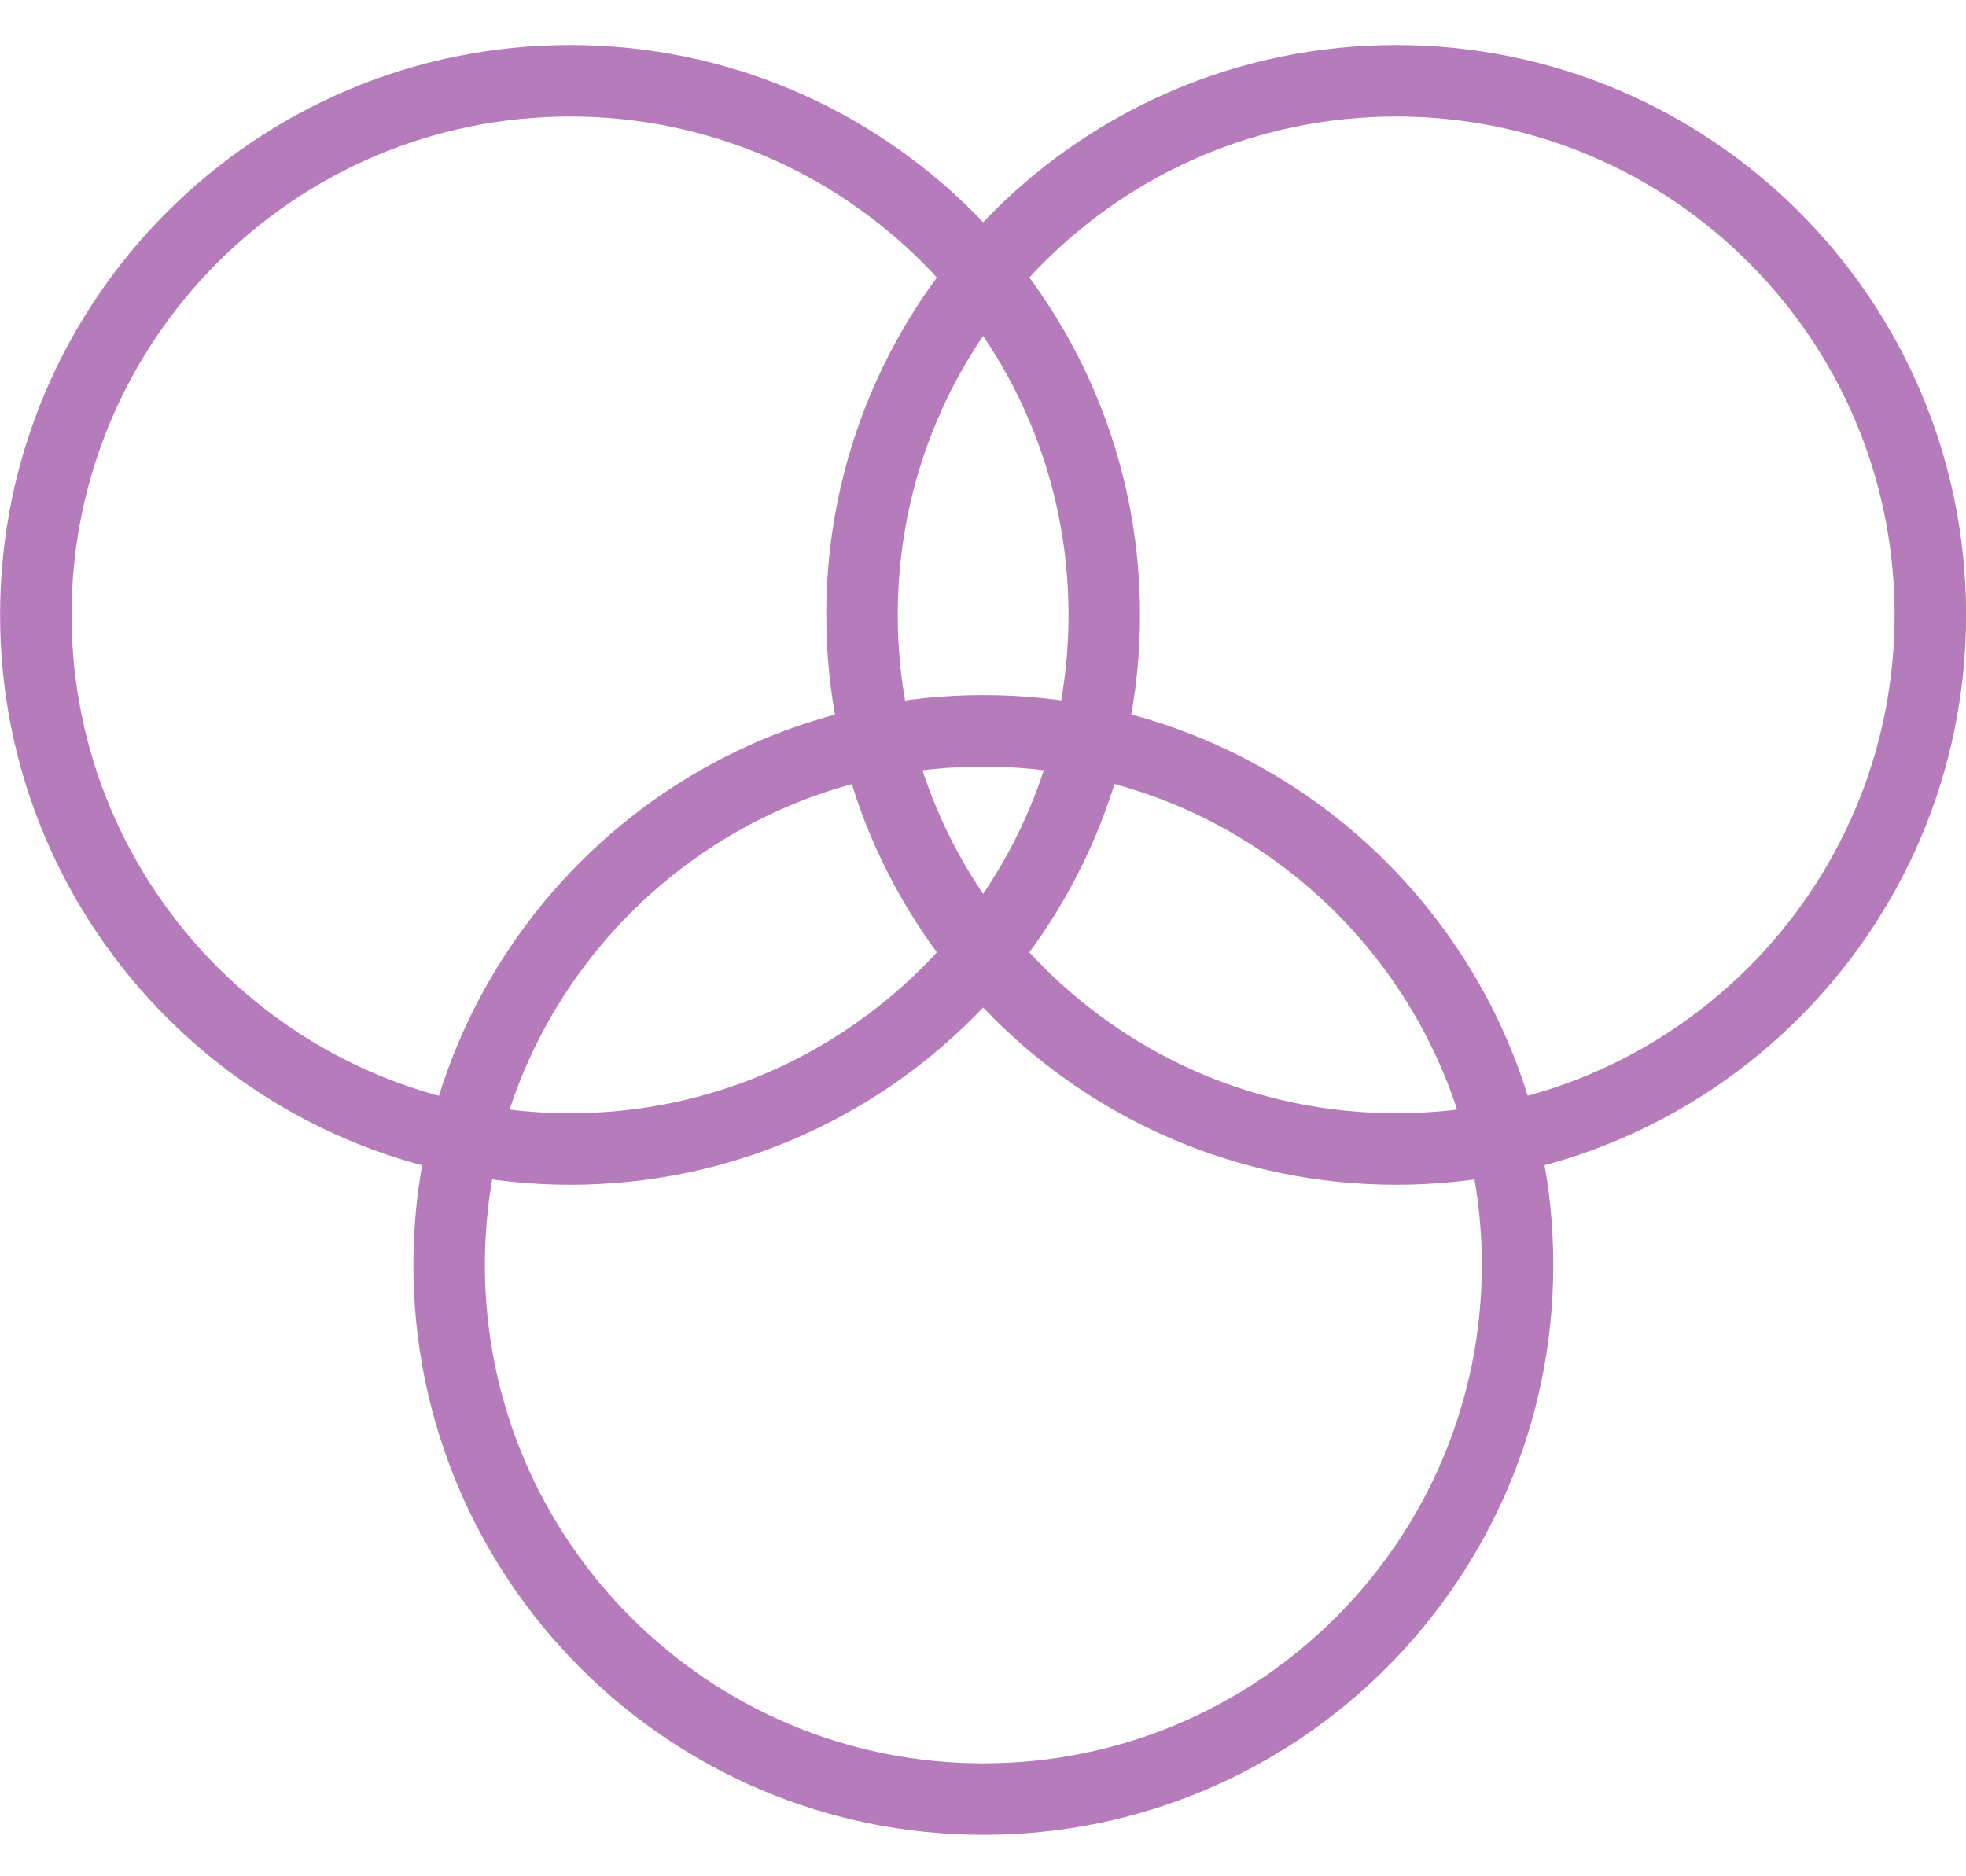
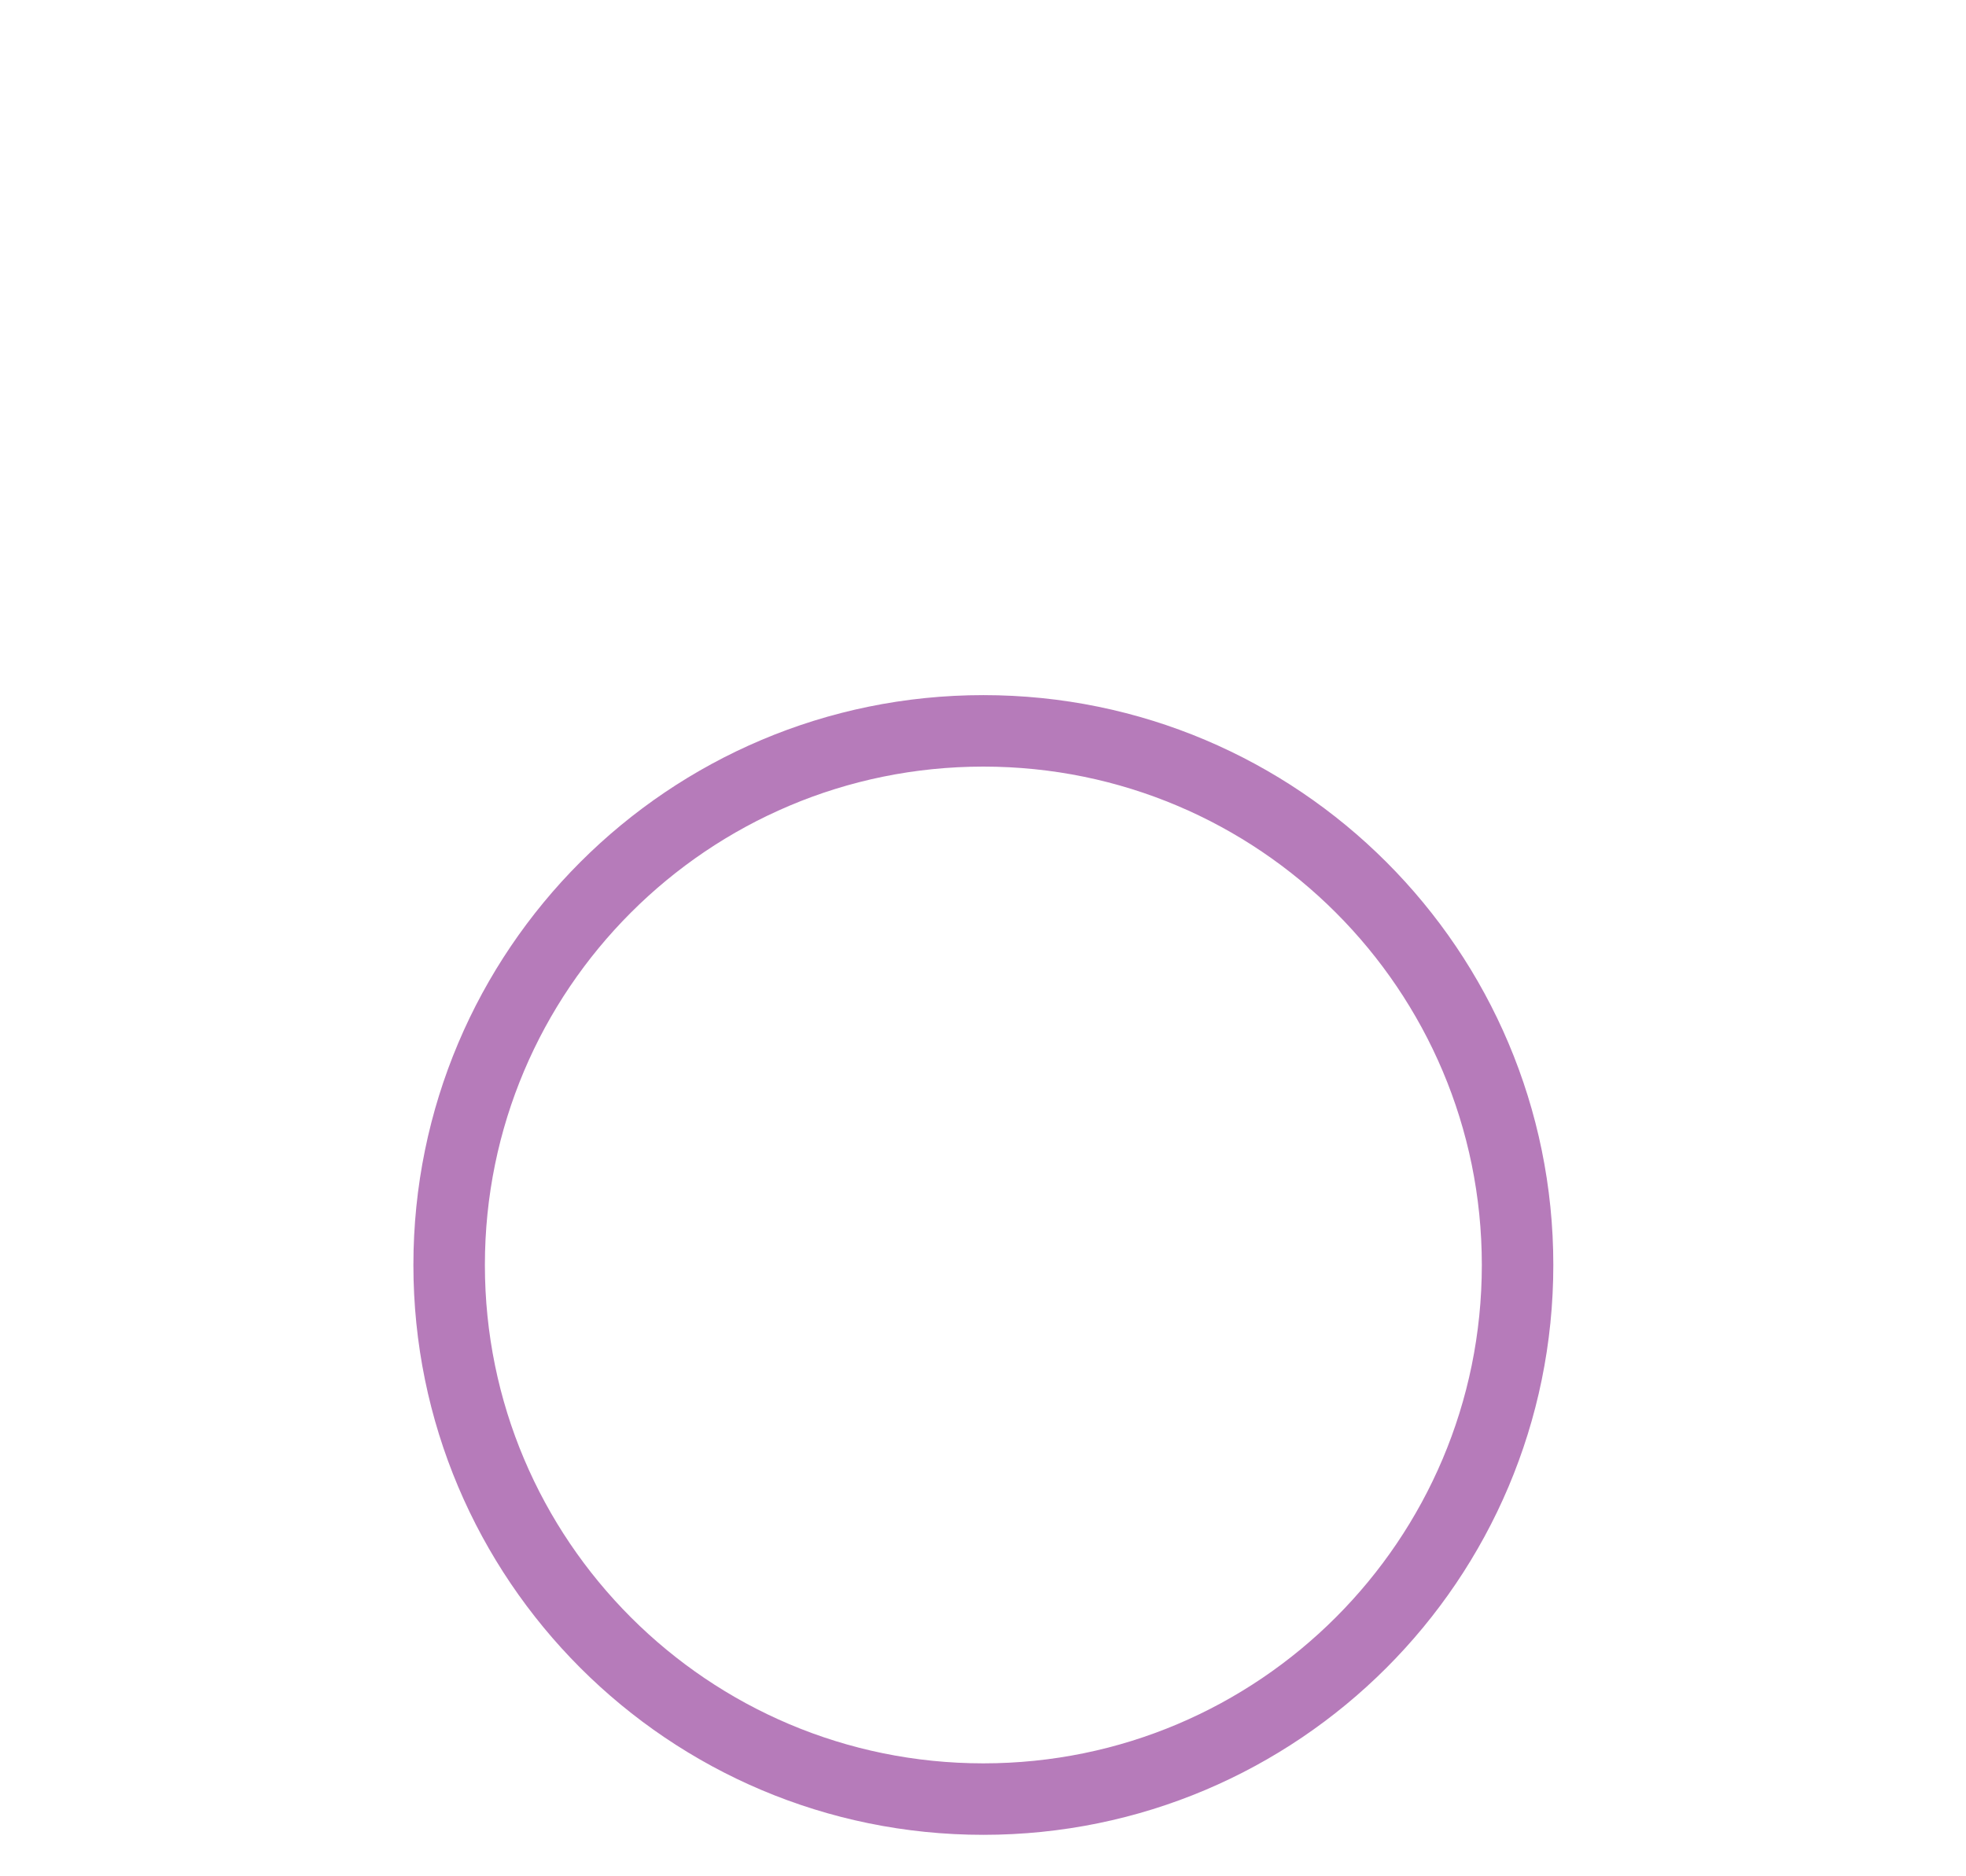
<svg xmlns="http://www.w3.org/2000/svg" fill="none" viewBox="0 0 22 21" height="21" width="22">
-   <path stroke-miterlimit="10" stroke-width="0.8" stroke="#B67BBA" d="M6.379 12.86C9.68 12.86 12.357 10.183 12.357 6.882C12.357 3.581 9.68 0.904 6.379 0.904C3.078 0.904 0.401 3.581 0.401 6.882C0.401 10.183 3.078 12.86 6.379 12.86Z" />
-   <path stroke-miterlimit="10" stroke-width="0.8" stroke="#B67BBA" d="M15.624 12.86C18.925 12.86 21.601 10.183 21.601 6.882C21.601 3.581 18.925 0.904 15.624 0.904C12.322 0.904 9.646 3.581 9.646 6.882C9.646 10.183 12.322 12.86 15.624 12.86Z" />
  <path stroke-miterlimit="10" stroke-width="0.8" stroke="#B67BBA" d="M11.004 20.136C14.305 20.136 16.982 17.459 16.982 14.158C16.982 10.857 14.305 8.18 11.004 8.18C7.703 8.18 5.026 10.857 5.026 14.158C5.026 17.459 7.703 20.136 11.004 20.136Z" />
</svg>